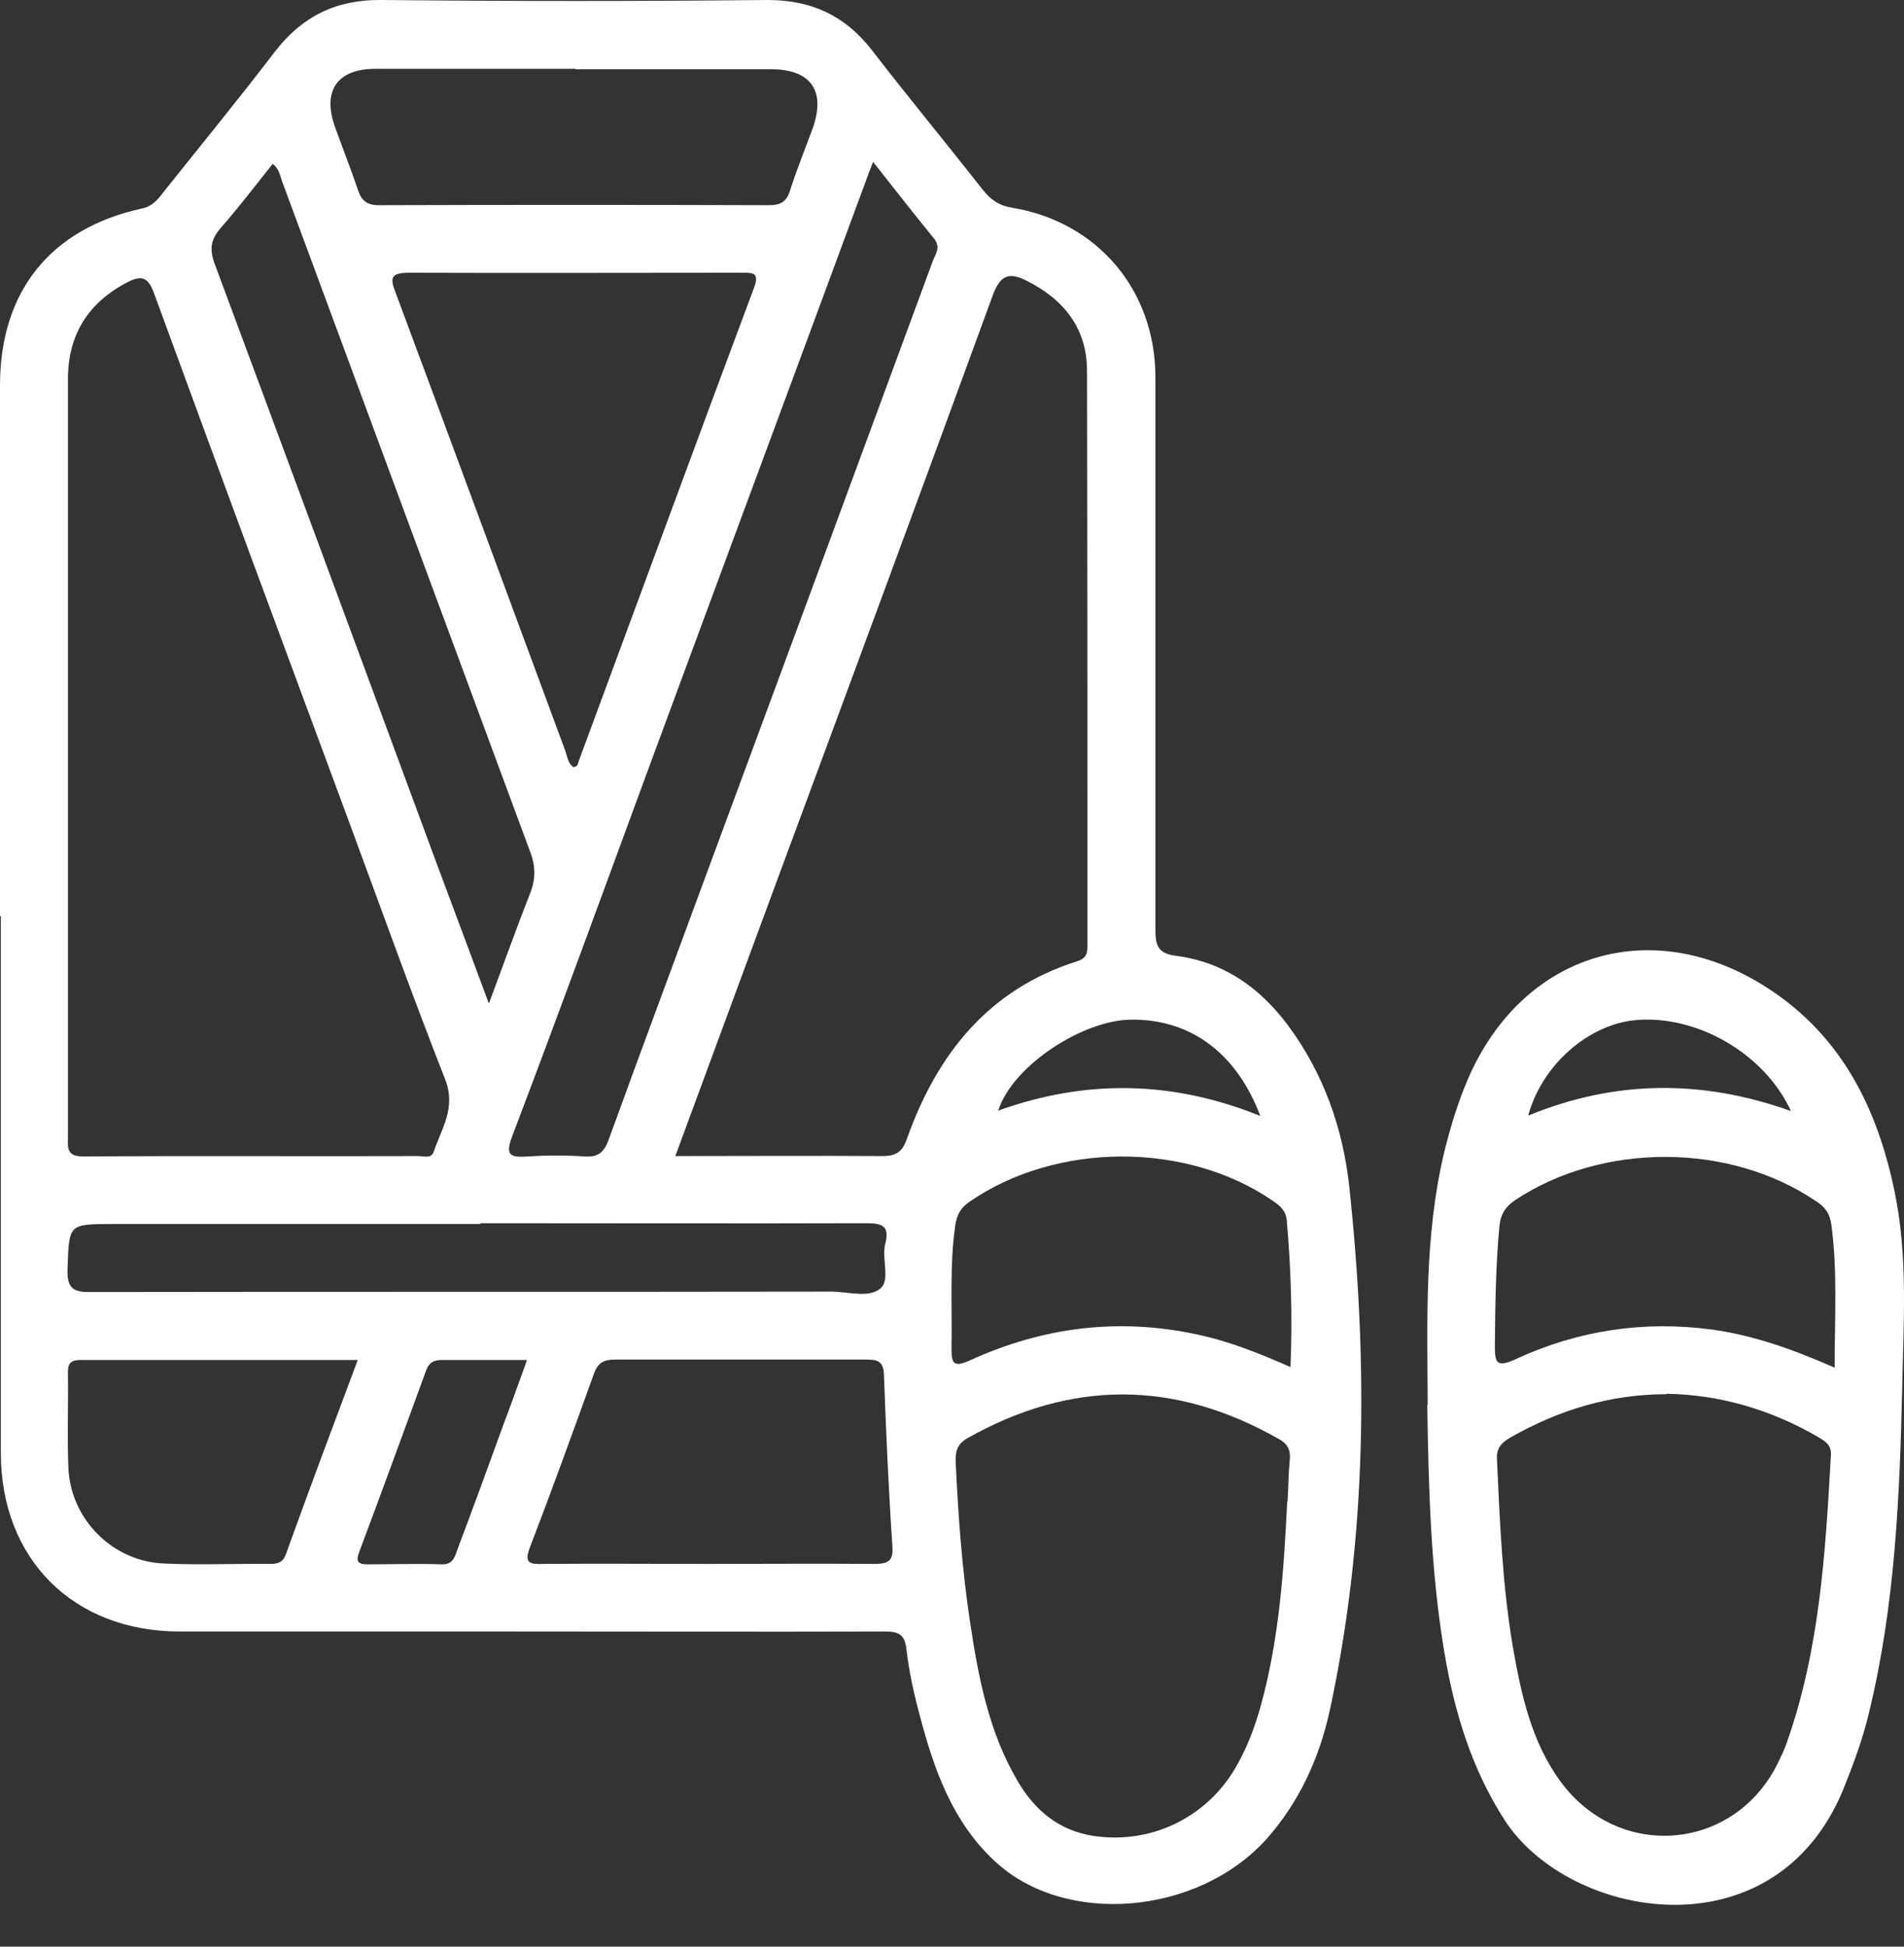
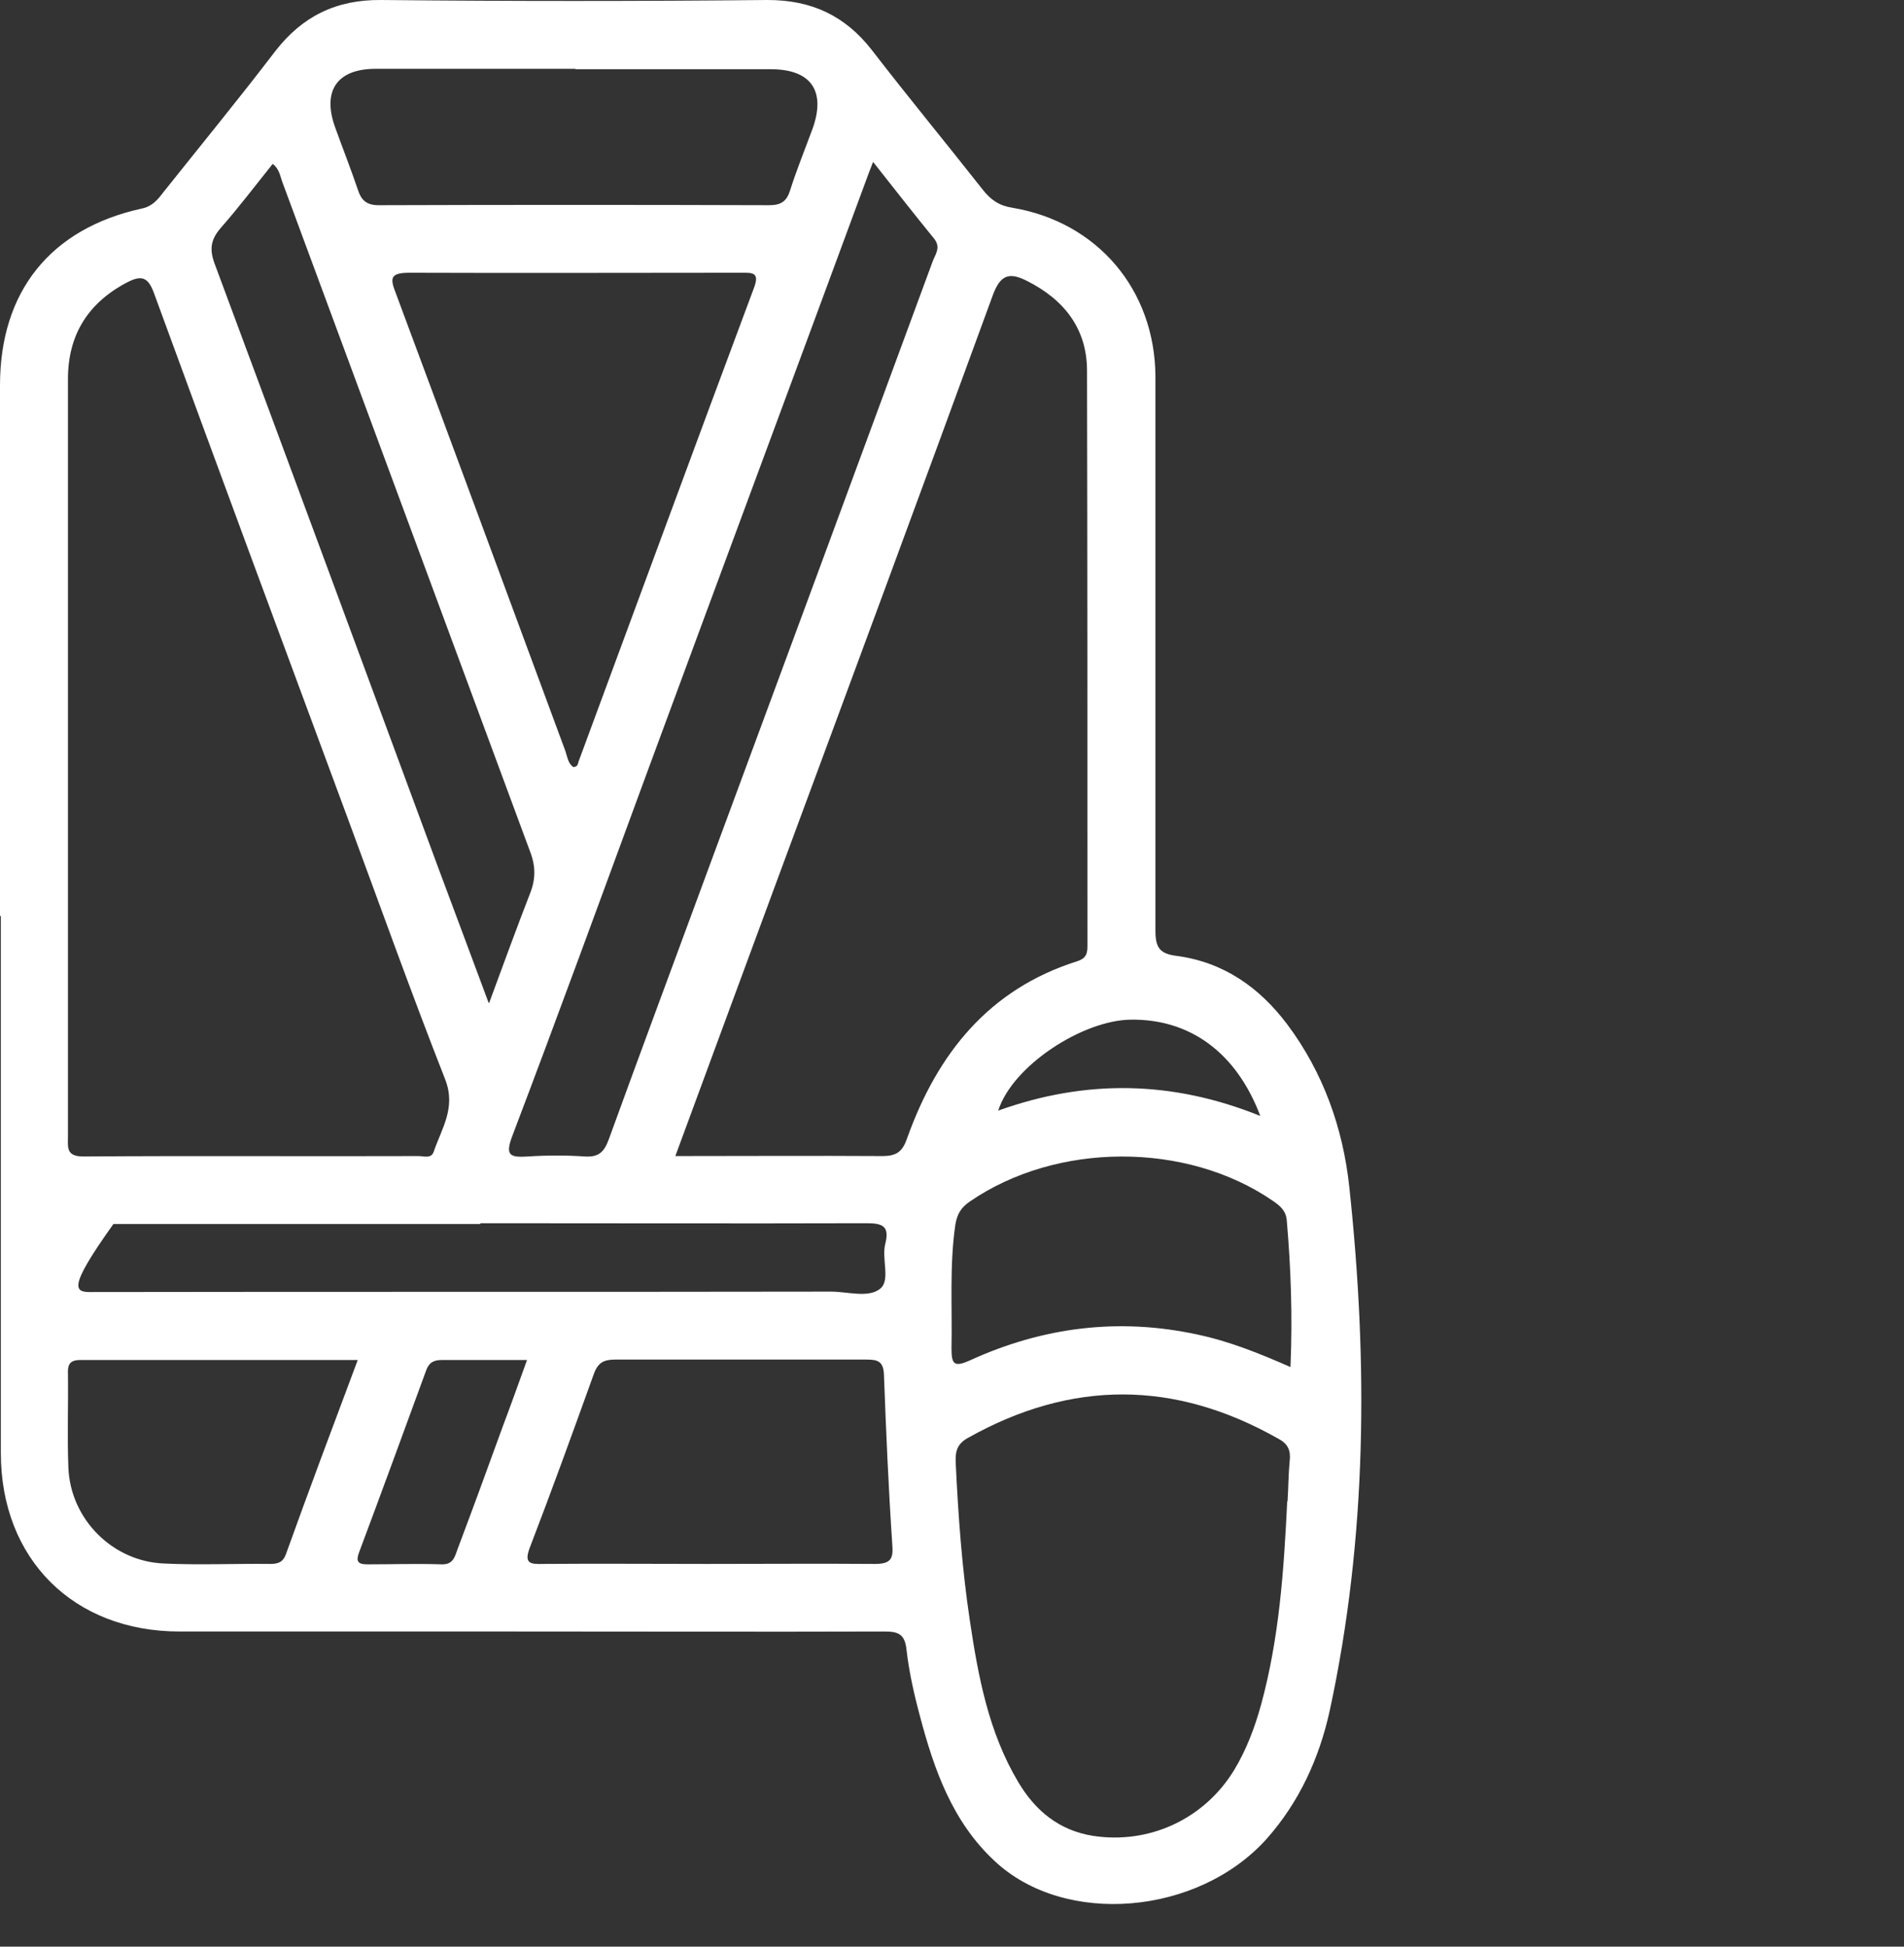
<svg xmlns="http://www.w3.org/2000/svg" width="45" height="46" viewBox="0 0 45 46" fill="none">
  <rect x="0" y="0" width="45" height="46" fill="#333333" stroke="none" />
-   <path d="M0 21.651C0 17.473 0 13.285 0 9.106C0 6.889 1.192 5.401 3.351 4.928C3.597 4.878 3.725 4.721 3.853 4.553C4.74 3.44 5.637 2.346 6.504 1.212C7.145 0.385 7.943 -0.01 9.007 0C12.052 0.03 15.098 0.03 18.143 0C19.187 0 19.976 0.375 20.606 1.183C21.464 2.296 22.36 3.38 23.228 4.484C23.415 4.721 23.612 4.859 23.918 4.908C25.938 5.243 27.298 6.849 27.308 8.899C27.308 13.265 27.308 17.631 27.308 21.996C27.308 22.4 27.416 22.538 27.81 22.588C28.914 22.735 29.761 23.327 30.422 24.204C31.279 25.347 31.742 26.668 31.89 28.047C32.333 32.186 32.314 36.325 31.427 40.425C31.18 41.548 30.707 42.583 29.939 43.45C28.313 45.264 25.159 45.53 23.504 43.973C22.508 43.046 22.075 41.814 21.74 40.543C21.602 40.031 21.483 39.499 21.424 38.976C21.385 38.621 21.237 38.553 20.912 38.553C18.005 38.562 15.088 38.553 12.181 38.553C9.539 38.553 6.888 38.553 4.247 38.553C1.734 38.553 0.02 36.838 0.02 34.335C0.02 30.107 0.02 25.869 0.02 21.642L0 21.651ZM1.606 17.828C1.606 20.833 1.606 23.849 1.606 26.855C1.606 27.111 1.557 27.328 1.971 27.328C4.612 27.308 7.253 27.328 9.894 27.318C10.012 27.318 10.19 27.387 10.249 27.219C10.436 26.668 10.781 26.185 10.525 25.515C9.727 23.484 8.988 21.415 8.229 19.365C6.691 15.216 5.154 11.067 3.636 6.918C3.498 6.544 3.341 6.504 3.025 6.662C2.089 7.145 1.606 7.904 1.606 8.958C1.606 11.915 1.606 14.881 1.606 17.837V17.828ZM15.965 27.318C17.64 27.318 19.246 27.308 20.853 27.318C21.198 27.318 21.335 27.209 21.444 26.884C22.154 24.904 23.366 23.376 25.455 22.716C25.701 22.637 25.701 22.499 25.701 22.312C25.701 17.798 25.701 13.285 25.691 8.761C25.691 7.766 25.149 7.076 24.262 6.633C23.849 6.426 23.642 6.495 23.464 6.977C21.779 11.589 20.074 16.192 18.369 20.794C17.581 22.933 16.783 25.081 15.965 27.308V27.318ZM30.431 35.468C30.451 35.153 30.451 34.827 30.481 34.522C30.51 34.276 30.441 34.118 30.215 33.999C27.771 32.61 25.327 32.6 22.873 33.98C22.627 34.118 22.577 34.285 22.587 34.551C22.646 35.803 22.735 37.054 22.922 38.296C23.119 39.617 23.366 40.937 24.065 42.11C24.469 42.79 25.031 43.253 25.829 43.381C27.169 43.588 28.47 42.977 29.17 41.824C29.456 41.351 29.653 40.829 29.801 40.297C30.234 38.72 30.343 37.114 30.422 35.488L30.431 35.468ZM13.56 18.123C13.659 18.123 13.659 18.035 13.678 17.985C15.058 14.26 16.428 10.525 17.817 6.81C17.965 6.426 17.778 6.445 17.512 6.445C14.9 6.445 12.289 6.455 9.677 6.445C9.194 6.445 9.224 6.593 9.362 6.948C10.702 10.545 12.033 14.152 13.363 17.749C13.412 17.887 13.422 18.044 13.56 18.133V18.123ZM20.636 3.824C20.557 4.021 20.518 4.129 20.478 4.238C18.744 8.939 16.999 13.63 15.265 18.33C14.22 21.169 13.186 24.007 12.111 26.835C11.934 27.298 12.043 27.357 12.476 27.328C12.929 27.298 13.383 27.298 13.826 27.328C14.151 27.348 14.28 27.219 14.388 26.924C15.186 24.726 16.004 22.538 16.812 20.341C18.556 15.63 20.301 10.909 22.035 6.199C22.094 6.022 22.252 5.854 22.075 5.637C21.602 5.056 21.138 4.464 20.626 3.814L20.636 3.824ZM11.56 23.701C11.914 22.745 12.21 21.927 12.525 21.119C12.663 20.774 12.663 20.469 12.525 20.114C10.574 14.851 8.633 9.589 6.682 4.326C6.622 4.179 6.613 4.001 6.445 3.873C6.041 4.376 5.647 4.898 5.213 5.391C4.977 5.667 4.947 5.893 5.075 6.238C6.839 10.979 8.593 15.729 10.348 20.479C10.732 21.503 11.116 22.538 11.55 23.701H11.56ZM16.714 36.956C18.034 36.956 19.355 36.946 20.675 36.956C21.04 36.956 21.119 36.848 21.089 36.503C21 35.172 20.941 33.832 20.892 32.492C20.882 32.157 20.734 32.127 20.468 32.127C18.497 32.127 16.517 32.127 14.546 32.127C14.27 32.127 14.132 32.196 14.033 32.472C13.54 33.842 13.048 35.202 12.525 36.562C12.378 36.946 12.525 36.966 12.841 36.956C14.132 36.946 15.413 36.956 16.704 36.956H16.714ZM13.6 1.626C12.023 1.626 10.456 1.626 8.879 1.626C7.963 1.626 7.608 2.149 7.923 3.016C8.101 3.509 8.288 3.982 8.455 4.474C8.534 4.721 8.652 4.849 8.948 4.849C12.023 4.839 15.107 4.839 18.182 4.849C18.468 4.849 18.596 4.75 18.675 4.494C18.832 4.001 19.029 3.518 19.207 3.035C19.522 2.149 19.168 1.636 18.221 1.636C16.684 1.636 15.147 1.636 13.6 1.636V1.626ZM30.5 32.295C30.55 31.102 30.51 29.969 30.412 28.836C30.392 28.609 30.254 28.491 30.077 28.372C28.037 26.973 24.972 26.983 22.922 28.392C22.705 28.54 22.617 28.698 22.577 28.954C22.439 29.92 22.508 30.885 22.488 31.861C22.488 32.236 22.548 32.314 22.922 32.147C24.647 31.358 26.44 31.132 28.303 31.536C29.052 31.694 29.761 31.979 30.5 32.304V32.295ZM11.353 28.924C8.465 28.924 5.568 28.924 2.68 28.924C1.606 28.924 1.636 28.924 1.596 29.979C1.577 30.471 1.754 30.541 2.188 30.531C8.002 30.521 13.826 30.531 19.64 30.521C20.035 30.521 20.527 30.678 20.803 30.452C21.05 30.255 20.833 29.752 20.922 29.397C21.03 28.974 20.863 28.905 20.478 28.905C17.433 28.914 14.398 28.905 11.353 28.905V28.924ZM8.446 32.137C6.208 32.137 4.05 32.137 1.902 32.137C1.646 32.137 1.596 32.245 1.606 32.472C1.616 33.211 1.587 33.94 1.616 34.679C1.665 35.901 2.661 36.897 3.873 36.946C4.711 36.986 5.548 36.946 6.386 36.956C6.573 36.956 6.691 36.917 6.76 36.719C7.302 35.212 7.864 33.714 8.455 32.137H8.446ZM12.456 32.137C11.747 32.137 11.096 32.137 10.446 32.137C10.249 32.137 10.14 32.196 10.072 32.383C9.549 33.812 9.027 35.241 8.495 36.66C8.416 36.867 8.426 36.966 8.682 36.966C9.263 36.966 9.855 36.946 10.436 36.966C10.722 36.976 10.752 36.769 10.82 36.591C11.185 35.626 11.54 34.65 11.895 33.674C12.082 33.182 12.259 32.679 12.456 32.137ZM29.791 26.382C29.219 24.854 28.106 24.076 26.726 24.095C25.603 24.105 23.937 25.17 23.592 26.244C25.652 25.505 27.692 25.524 29.791 26.372V26.382Z" fill="white" />
-   <path d="M33.743 33.192C33.733 31.201 33.664 29.21 34.128 27.249C34.275 26.648 34.453 26.057 34.699 25.485C36 22.499 39.065 21.573 41.804 23.366C43.539 24.5 44.377 26.205 44.781 28.175C45.096 29.703 44.987 31.24 44.958 32.778C44.899 35.35 44.79 37.922 44.179 40.445C44.032 41.076 43.805 41.687 43.559 42.298C41.923 46.239 37.084 45.353 35.566 43.017C34.778 41.795 34.374 40.455 34.137 39.045C33.812 37.114 33.763 35.153 33.733 33.202L33.743 33.192ZM39.39 32.945C38.05 32.945 36.838 33.32 35.694 33.97C35.497 34.089 35.369 34.207 35.379 34.473C35.448 35.961 35.507 37.449 35.754 38.907C35.951 40.031 36.187 41.145 36.877 42.091C38.267 43.993 41.016 43.746 42.031 41.637C42.1 41.489 42.179 41.332 42.228 41.184C43.007 38.986 43.145 36.68 43.273 34.374C43.283 34.138 43.135 34.059 42.977 33.96C41.854 33.31 40.651 32.955 39.38 32.935L39.39 32.945ZM43.361 32.315C43.361 31.132 43.431 30.028 43.283 28.934C43.243 28.668 43.135 28.52 42.918 28.383C40.868 26.993 37.862 26.993 35.803 28.363C35.576 28.52 35.468 28.688 35.438 28.974C35.35 29.91 35.34 30.846 35.33 31.773C35.33 32.187 35.35 32.334 35.823 32.117C37.291 31.438 38.848 31.201 40.464 31.418C41.45 31.556 42.366 31.881 43.352 32.315H43.361ZM36.118 26.362C38.178 25.515 40.228 25.505 42.327 26.254C41.706 24.894 40.1 23.977 38.661 24.105C37.547 24.204 36.444 25.16 36.118 26.362Z" fill="white" />
+   <path d="M0 21.651C0 17.473 0 13.285 0 9.106C0 6.889 1.192 5.401 3.351 4.928C3.597 4.878 3.725 4.721 3.853 4.553C4.74 3.44 5.637 2.346 6.504 1.212C7.145 0.385 7.943 -0.01 9.007 0C12.052 0.03 15.098 0.03 18.143 0C19.187 0 19.976 0.375 20.606 1.183C21.464 2.296 22.36 3.38 23.228 4.484C23.415 4.721 23.612 4.859 23.918 4.908C25.938 5.243 27.298 6.849 27.308 8.899C27.308 13.265 27.308 17.631 27.308 21.996C27.308 22.4 27.416 22.538 27.81 22.588C28.914 22.735 29.761 23.327 30.422 24.204C31.279 25.347 31.742 26.668 31.89 28.047C32.333 32.186 32.314 36.325 31.427 40.425C31.18 41.548 30.707 42.583 29.939 43.45C28.313 45.264 25.159 45.53 23.504 43.973C22.508 43.046 22.075 41.814 21.74 40.543C21.602 40.031 21.483 39.499 21.424 38.976C21.385 38.621 21.237 38.553 20.912 38.553C18.005 38.562 15.088 38.553 12.181 38.553C9.539 38.553 6.888 38.553 4.247 38.553C1.734 38.553 0.02 36.838 0.02 34.335C0.02 30.107 0.02 25.869 0.02 21.642L0 21.651ZM1.606 17.828C1.606 20.833 1.606 23.849 1.606 26.855C1.606 27.111 1.557 27.328 1.971 27.328C4.612 27.308 7.253 27.328 9.894 27.318C10.012 27.318 10.19 27.387 10.249 27.219C10.436 26.668 10.781 26.185 10.525 25.515C9.727 23.484 8.988 21.415 8.229 19.365C6.691 15.216 5.154 11.067 3.636 6.918C3.498 6.544 3.341 6.504 3.025 6.662C2.089 7.145 1.606 7.904 1.606 8.958C1.606 11.915 1.606 14.881 1.606 17.837V17.828ZM15.965 27.318C17.64 27.318 19.246 27.308 20.853 27.318C21.198 27.318 21.335 27.209 21.444 26.884C22.154 24.904 23.366 23.376 25.455 22.716C25.701 22.637 25.701 22.499 25.701 22.312C25.701 17.798 25.701 13.285 25.691 8.761C25.691 7.766 25.149 7.076 24.262 6.633C23.849 6.426 23.642 6.495 23.464 6.977C21.779 11.589 20.074 16.192 18.369 20.794C17.581 22.933 16.783 25.081 15.965 27.308V27.318ZM30.431 35.468C30.451 35.153 30.451 34.827 30.481 34.522C30.51 34.276 30.441 34.118 30.215 33.999C27.771 32.61 25.327 32.6 22.873 33.98C22.627 34.118 22.577 34.285 22.587 34.551C22.646 35.803 22.735 37.054 22.922 38.296C23.119 39.617 23.366 40.937 24.065 42.11C24.469 42.79 25.031 43.253 25.829 43.381C27.169 43.588 28.47 42.977 29.17 41.824C29.456 41.351 29.653 40.829 29.801 40.297C30.234 38.72 30.343 37.114 30.422 35.488L30.431 35.468ZM13.56 18.123C13.659 18.123 13.659 18.035 13.678 17.985C15.058 14.26 16.428 10.525 17.817 6.81C17.965 6.426 17.778 6.445 17.512 6.445C14.9 6.445 12.289 6.455 9.677 6.445C9.194 6.445 9.224 6.593 9.362 6.948C10.702 10.545 12.033 14.152 13.363 17.749C13.412 17.887 13.422 18.044 13.56 18.133V18.123ZM20.636 3.824C20.557 4.021 20.518 4.129 20.478 4.238C18.744 8.939 16.999 13.63 15.265 18.33C14.22 21.169 13.186 24.007 12.111 26.835C11.934 27.298 12.043 27.357 12.476 27.328C12.929 27.298 13.383 27.298 13.826 27.328C14.151 27.348 14.28 27.219 14.388 26.924C15.186 24.726 16.004 22.538 16.812 20.341C18.556 15.63 20.301 10.909 22.035 6.199C22.094 6.022 22.252 5.854 22.075 5.637C21.602 5.056 21.138 4.464 20.626 3.814L20.636 3.824ZM11.56 23.701C11.914 22.745 12.21 21.927 12.525 21.119C12.663 20.774 12.663 20.469 12.525 20.114C10.574 14.851 8.633 9.589 6.682 4.326C6.622 4.179 6.613 4.001 6.445 3.873C6.041 4.376 5.647 4.898 5.213 5.391C4.977 5.667 4.947 5.893 5.075 6.238C6.839 10.979 8.593 15.729 10.348 20.479C10.732 21.503 11.116 22.538 11.55 23.701H11.56ZM16.714 36.956C18.034 36.956 19.355 36.946 20.675 36.956C21.04 36.956 21.119 36.848 21.089 36.503C21 35.172 20.941 33.832 20.892 32.492C20.882 32.157 20.734 32.127 20.468 32.127C18.497 32.127 16.517 32.127 14.546 32.127C14.27 32.127 14.132 32.196 14.033 32.472C13.54 33.842 13.048 35.202 12.525 36.562C12.378 36.946 12.525 36.966 12.841 36.956C14.132 36.946 15.413 36.956 16.704 36.956H16.714ZM13.6 1.626C12.023 1.626 10.456 1.626 8.879 1.626C7.963 1.626 7.608 2.149 7.923 3.016C8.101 3.509 8.288 3.982 8.455 4.474C8.534 4.721 8.652 4.849 8.948 4.849C12.023 4.839 15.107 4.839 18.182 4.849C18.468 4.849 18.596 4.75 18.675 4.494C18.832 4.001 19.029 3.518 19.207 3.035C19.522 2.149 19.168 1.636 18.221 1.636C16.684 1.636 15.147 1.636 13.6 1.636V1.626ZM30.5 32.295C30.55 31.102 30.51 29.969 30.412 28.836C30.392 28.609 30.254 28.491 30.077 28.372C28.037 26.973 24.972 26.983 22.922 28.392C22.705 28.54 22.617 28.698 22.577 28.954C22.439 29.92 22.508 30.885 22.488 31.861C22.488 32.236 22.548 32.314 22.922 32.147C24.647 31.358 26.44 31.132 28.303 31.536C29.052 31.694 29.761 31.979 30.5 32.304V32.295ZM11.353 28.924C8.465 28.924 5.568 28.924 2.68 28.924C1.577 30.471 1.754 30.541 2.188 30.531C8.002 30.521 13.826 30.531 19.64 30.521C20.035 30.521 20.527 30.678 20.803 30.452C21.05 30.255 20.833 29.752 20.922 29.397C21.03 28.974 20.863 28.905 20.478 28.905C17.433 28.914 14.398 28.905 11.353 28.905V28.924ZM8.446 32.137C6.208 32.137 4.05 32.137 1.902 32.137C1.646 32.137 1.596 32.245 1.606 32.472C1.616 33.211 1.587 33.94 1.616 34.679C1.665 35.901 2.661 36.897 3.873 36.946C4.711 36.986 5.548 36.946 6.386 36.956C6.573 36.956 6.691 36.917 6.76 36.719C7.302 35.212 7.864 33.714 8.455 32.137H8.446ZM12.456 32.137C11.747 32.137 11.096 32.137 10.446 32.137C10.249 32.137 10.14 32.196 10.072 32.383C9.549 33.812 9.027 35.241 8.495 36.66C8.416 36.867 8.426 36.966 8.682 36.966C9.263 36.966 9.855 36.946 10.436 36.966C10.722 36.976 10.752 36.769 10.82 36.591C11.185 35.626 11.54 34.65 11.895 33.674C12.082 33.182 12.259 32.679 12.456 32.137ZM29.791 26.382C29.219 24.854 28.106 24.076 26.726 24.095C25.603 24.105 23.937 25.17 23.592 26.244C25.652 25.505 27.692 25.524 29.791 26.372V26.382Z" fill="white" />
</svg>